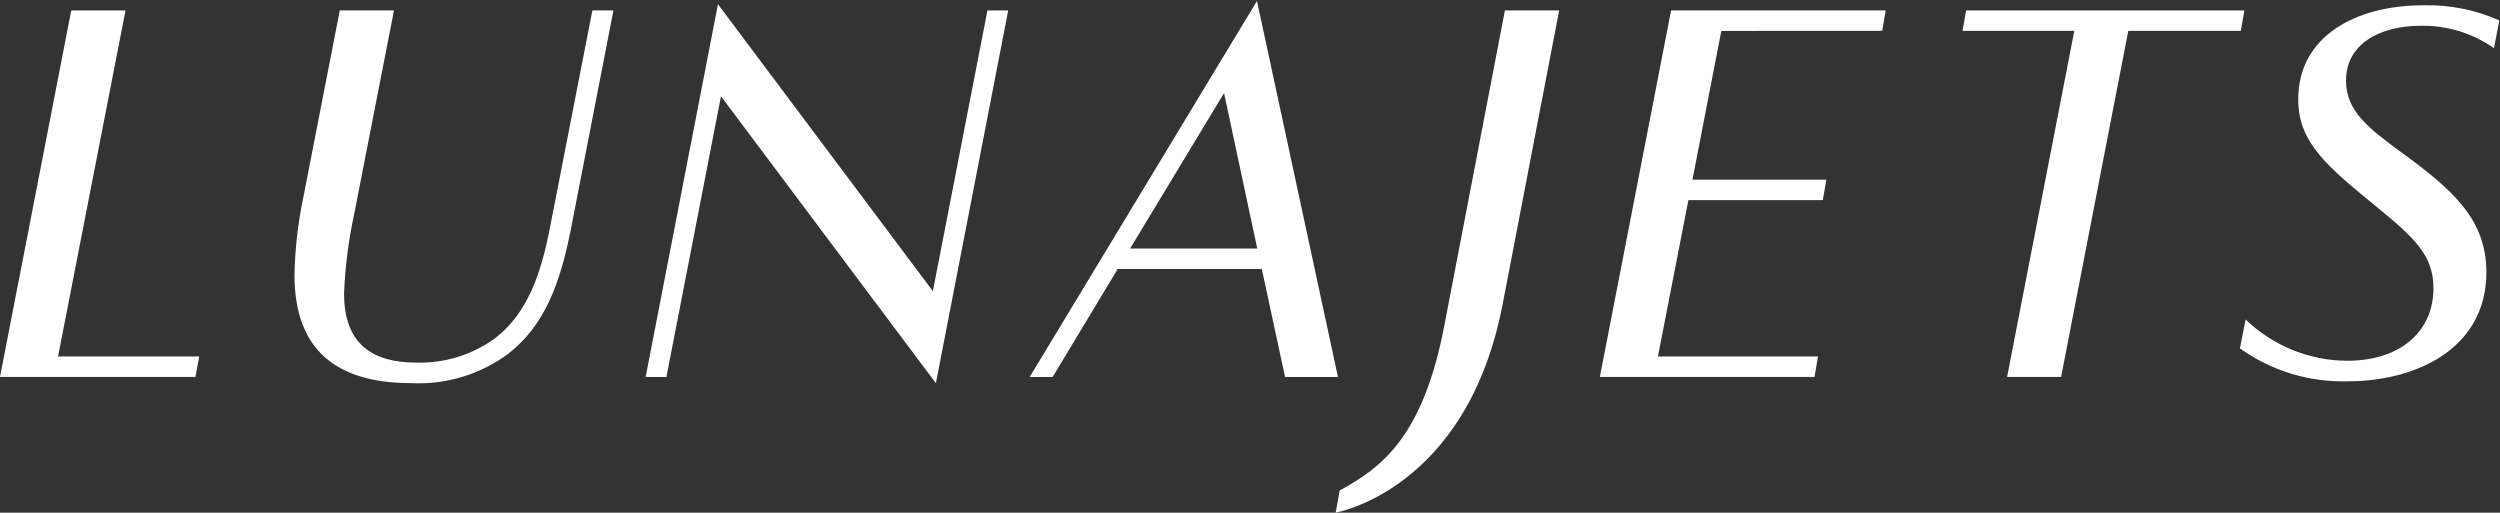
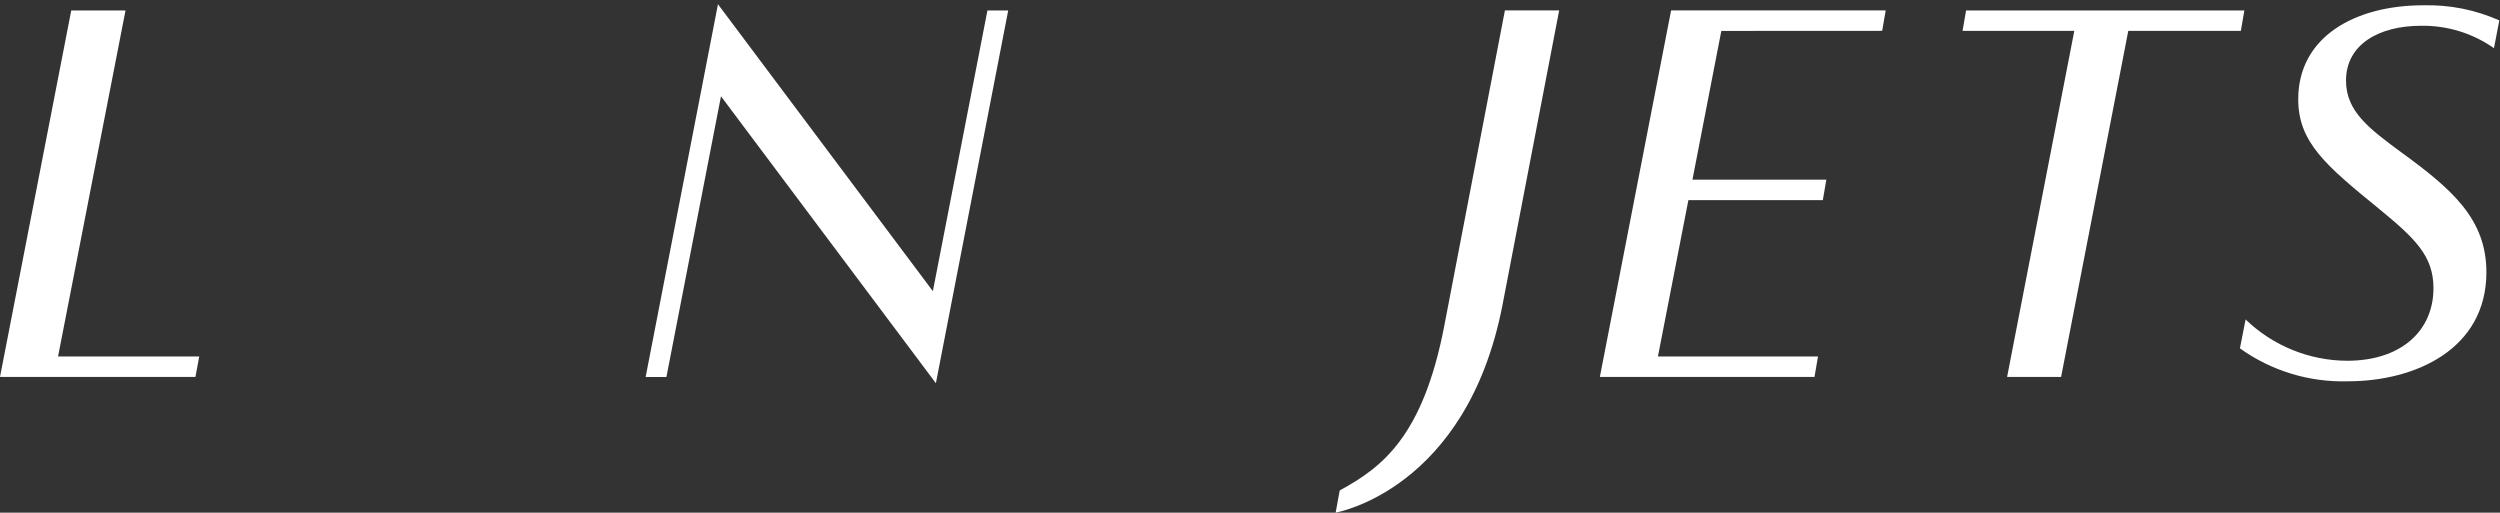
<svg xmlns="http://www.w3.org/2000/svg" width="2443" height="501" viewBox="0 0 2443 501" fill="none">
  <rect x="0" y="0" width="2443" height="501" fill="#333333" stroke="none" />
  <g clip-path="url(#clip0_3248_294)">
    <path d="M69.632 10.195H122.665L56.732 348.345H194.682L190.982 368.345H-0.002L69.632 10.195Z" fill="white" />
-     <path d="M558.065 222.979C547.515 277.046 532.215 318.196 496.398 345.896C469.145 365.993 435.786 376.061 401.965 374.396C328.632 374.396 287.765 341.946 287.765 268.629C288.254 243.987 290.987 219.441 295.932 195.296L332.065 10.129H385.015L345.982 209.796C340.513 235.139 337.246 260.907 336.215 286.812C336.215 336.412 364.182 354.329 406.648 354.329C434.688 355.196 462.198 346.562 484.715 329.829C515.848 305.279 528.782 267.029 537.465 222.212L578.882 10.146H599.465L558.065 222.979Z" fill="white" />
    <path d="M985.231 10.207L914.548 374.474L704.548 94.091L651.215 368.407H630.915L701.598 4.141L911.598 284.524L964.931 10.224L985.231 10.207Z" fill="white" />
-     <path d="M1233.05 262.866H1092.2L1028.65 368.382H1006.22L1228.32 0.949L1307.45 368.382H1255.78L1233.05 262.866ZM1104.35 242.866H1228.58L1196.15 90.933L1104.35 242.866Z" fill="white" />
    <path d="M1305.21 500.912L1309.16 479.246C1350.33 456.879 1390.68 426.779 1411.51 317.579L1470.61 10.129H1523.63L1468.25 297.962C1433.13 479.062 1305.21 500.912 1305.21 500.912Z" fill="white" />
    <path d="M1682.08 30.212L1653.86 175.562H1784.7L1781.26 195.562H1649.9L1620.13 348.329H1776.56L1773.13 368.329H1563.38L1633.01 10.129H1842.71L1839.28 30.129L1682.08 30.212Z" fill="white" />
    <path d="M2189.76 30.195H2079.76L2014.1 368.362H1961.33L2027.01 30.195H1917.81L1921.25 10.195H2193.2L2189.76 30.195Z" fill="white" />
    <path d="M2437.1 47.078C2416.26 32.436 2391.33 24.769 2365.87 25.178C2324.72 25.178 2292.53 43.395 2292.53 78.745C2292.53 108.745 2314.7 125.412 2346.6 148.895C2396.2 185.028 2429.7 214.061 2429.7 266.011C2429.7 341.011 2360.6 372.595 2294.38 372.595C2256.63 373.712 2219.55 362.405 2188.85 340.411L2194.4 312.178C2221.03 337.894 2256.55 352.352 2293.57 352.545C2346.07 352.545 2377.98 323.545 2377.98 281.595C2377.98 249.928 2359.78 232.778 2324.43 203.778C2273 161.828 2245.83 139.145 2245.83 96.962C2245.83 36.028 2301.23 5.178 2367.97 5.178C2393.55 4.496 2418.95 9.542 2442.33 19.945L2437.1 47.078Z" fill="white" />
  </g>
  <defs>
    <clipPath id="clip0_3248_294">
      <rect width="2442.33" height="500" fill="white" transform="translate(0 0.996)" />
    </clipPath>
  </defs>
</svg>